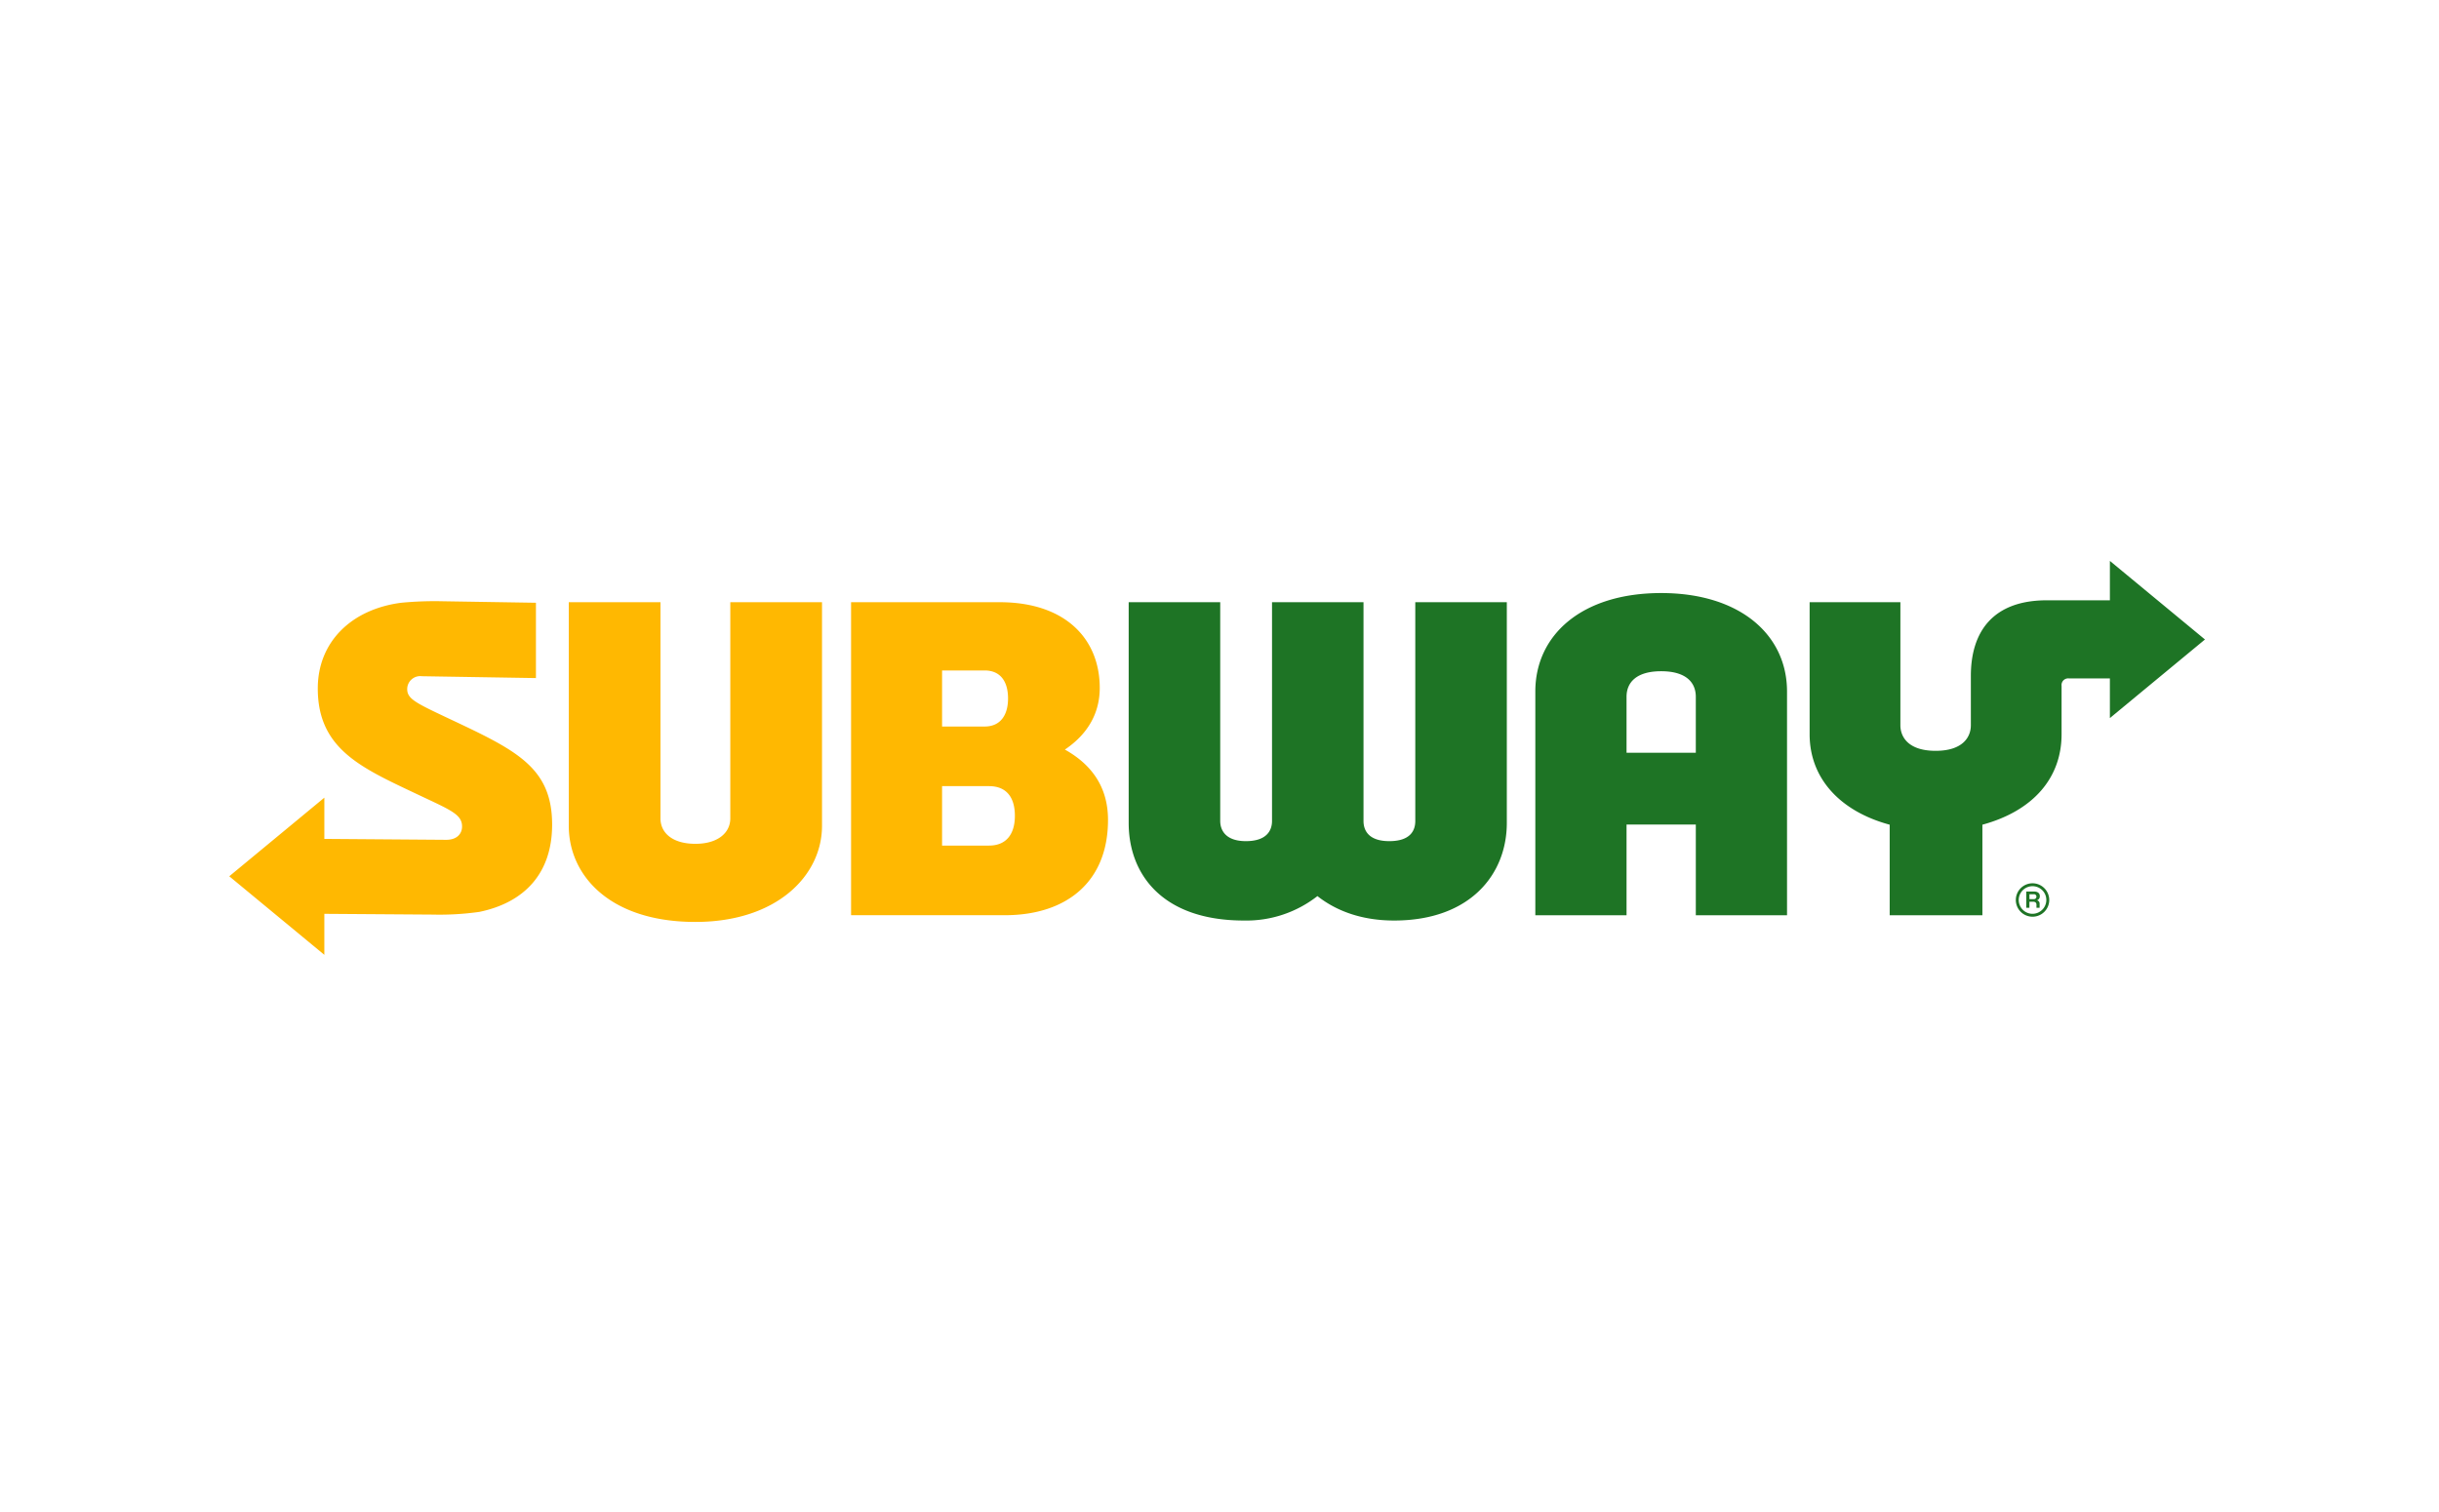
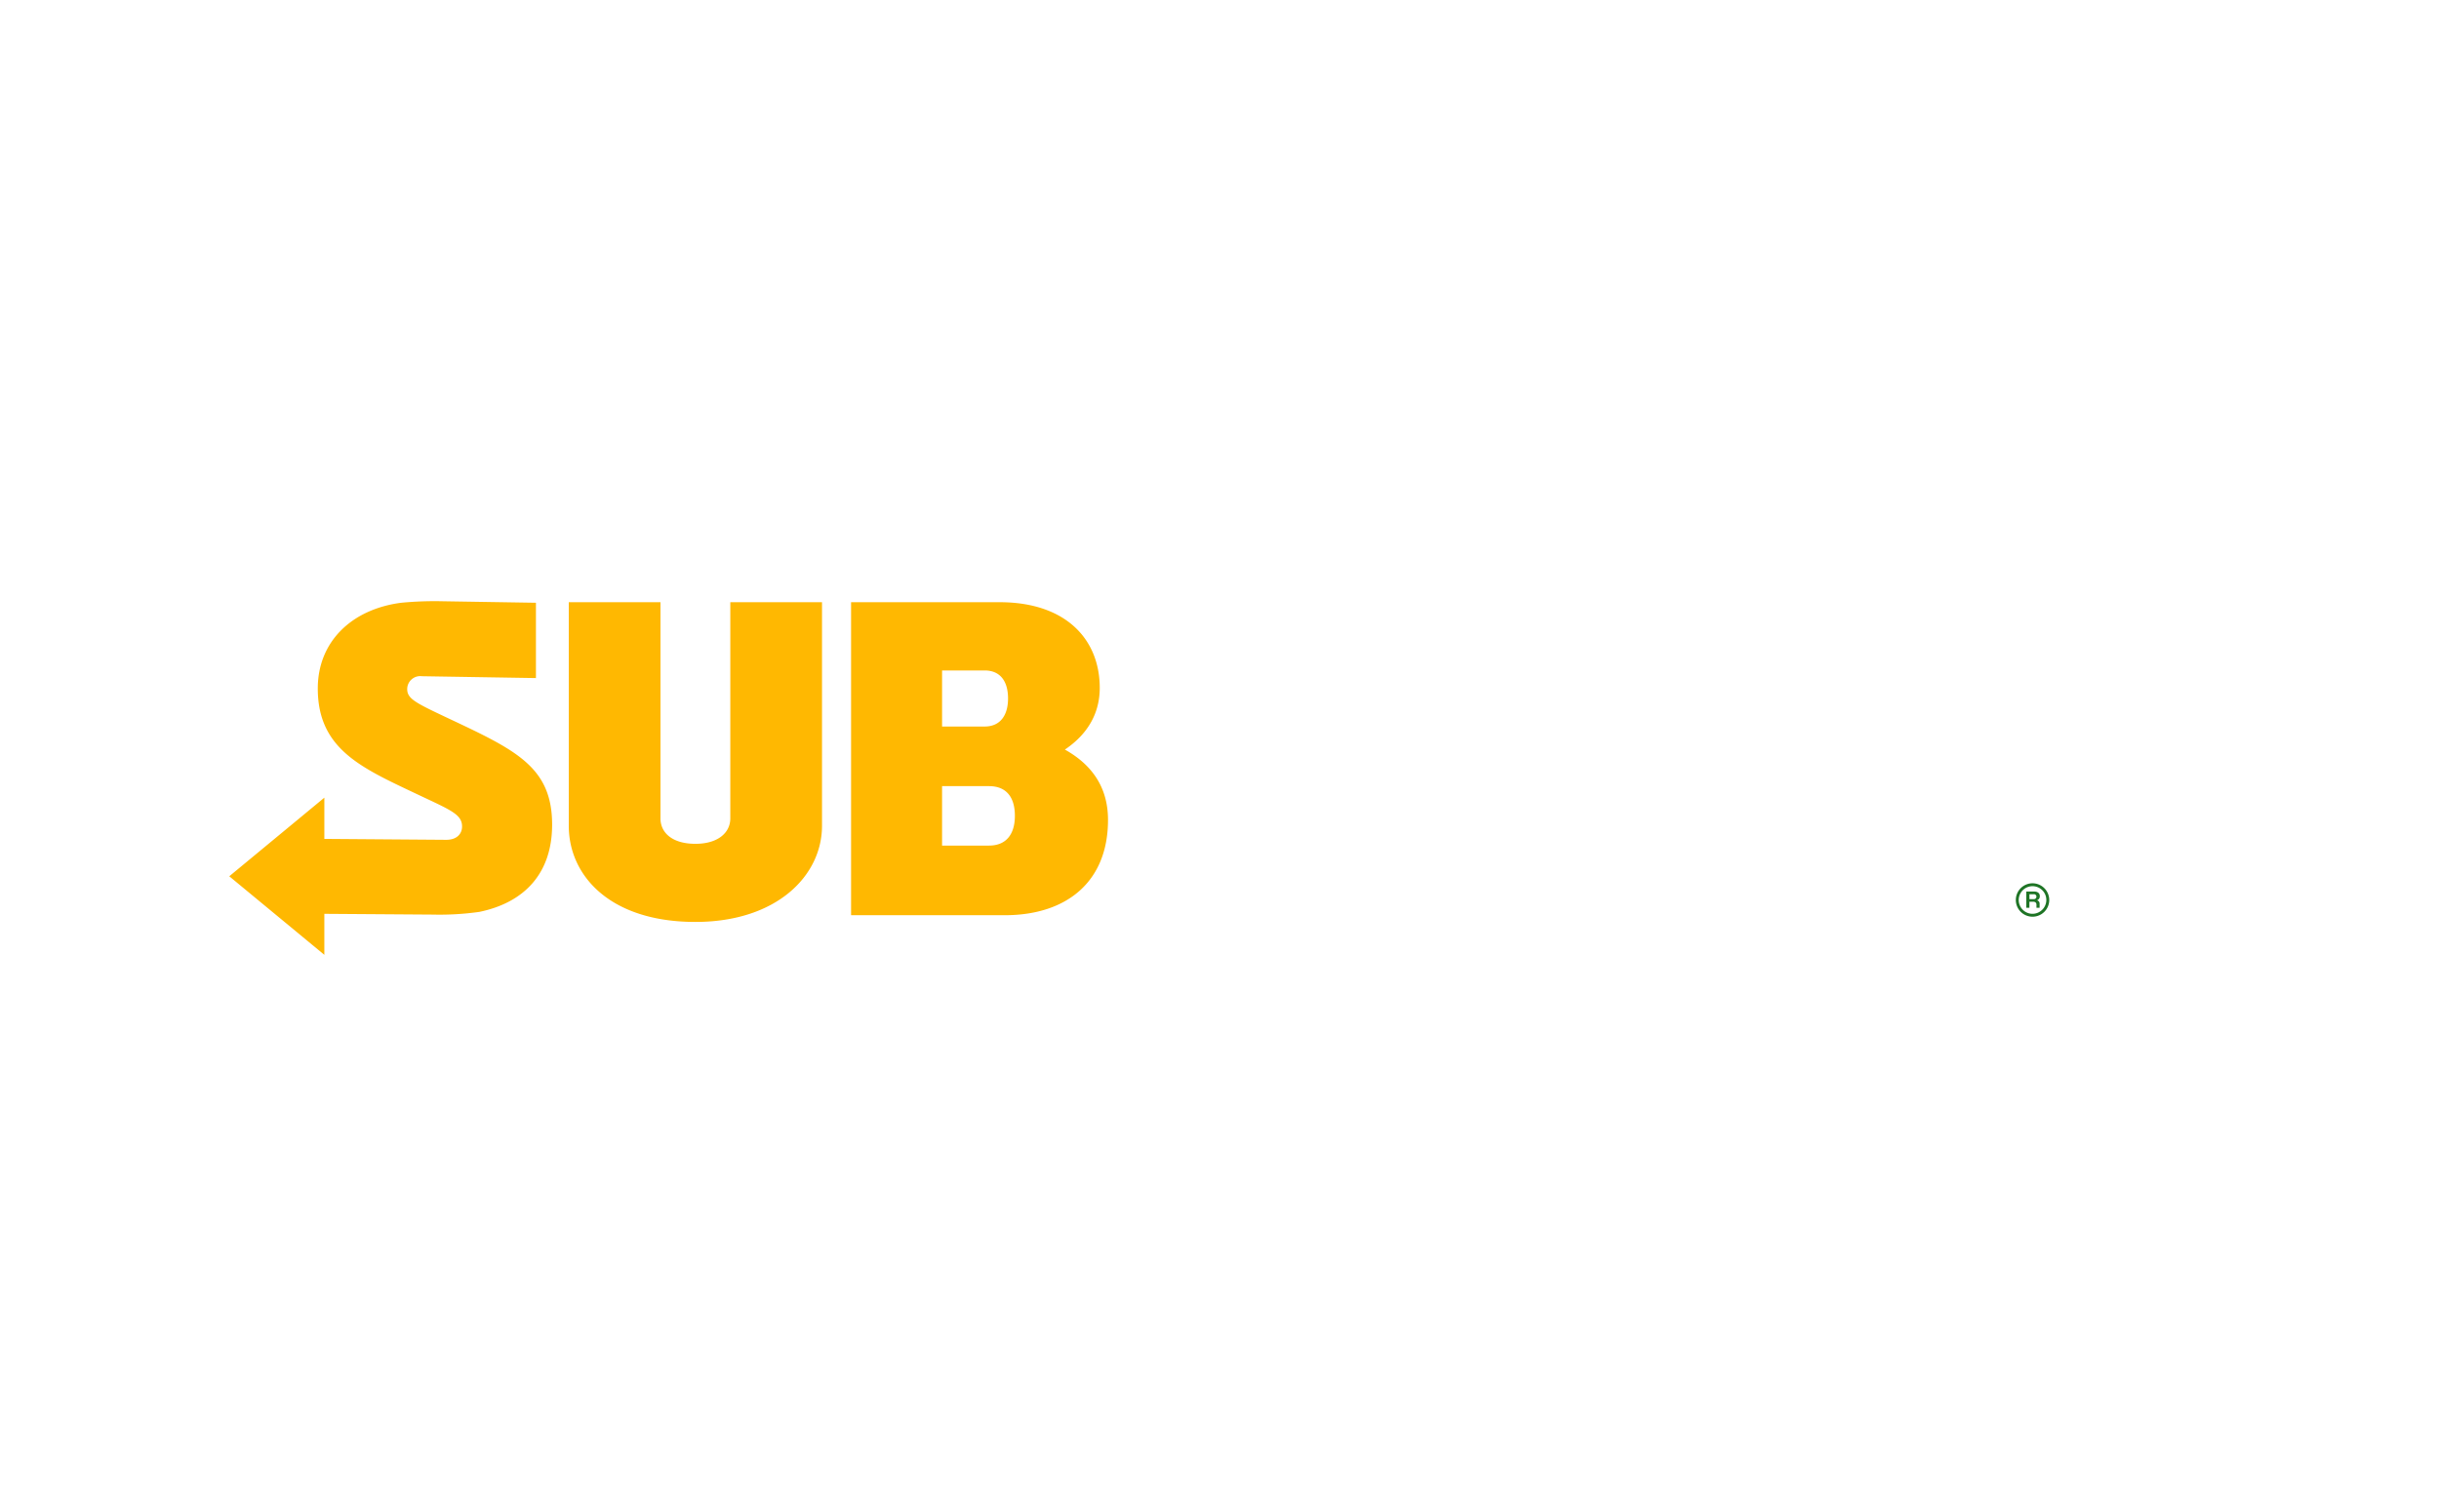
<svg xmlns="http://www.w3.org/2000/svg" width="500" height="310" viewBox="0 0 500 310">
  <g transform="translate(-635 -1107)">
-     <rect width="500" height="310" transform="translate(635 1107)" fill="#fff" />
    <g transform="translate(680 1220.555)">
      <path d="M68.187,61.119c0,10.006-5.684,15.99-14.922,17.9a58.626,58.626,0,0,1-9.617.553l-22.157-.155v8.405L2,71.717,21.492,55.6v8.452l24.885.188c2.353.041,3.347-1.311,3.347-2.722,0-2.549-2.433-3.414-9.448-6.739-11.284-5.345-20.13-9.208-20.13-21.567,0-9.573,6.92-16.244,17.077-17.571a71.9,71.9,0,0,1,8.334-.314l19.311.312v15.44L41.5,30.7a2.674,2.674,0,0,0-3.023,2.626c0,1.973,1.618,2.793,8.222,5.906C60.569,45.774,68.187,49.2,68.187,61.119Zm36.525-1.258c0,2.864-2.452,5.2-7.156,5.2-4.841,0-7.156-2.351-7.156-5.2V15.522H71.6v45.84c0,10.164,8.374,19.716,25.957,19.716,16.66,0,25.957-9.474,25.957-19.716V15.522h-18.8Zm77.432.308c0,12.714-8.526,19.532-21.16,19.532H129.473V15.524h30.445c13.59.005,20.532,7.61,20.532,17.569,0,5.129-2.4,9.451-7.147,12.647C178.81,48.816,182.145,53.434,182.145,60.169ZM148.127,41.014l8.712,0c3.3,0,4.812-2.4,4.812-5.75,0-3.485-1.555-5.747-4.812-5.747h-8.712Zm14.926,18.3c0-3.835-1.776-6.077-5.3-6.077h-9.627V65.424h9.627C161.357,65.421,163.053,63,163.053,59.317Z" transform="translate(0 -5.612)" fill="#ffb801" />
      <g transform="translate(186.382 1.445)">
-         <path d="M370.315,9.91H389.08V55.177c0,10.46-7.432,20-23.114,20-6.7,0-11.9-2.007-15.711-5.01a23.645,23.645,0,0,1-15.068,5.01c-16.77,0-23.625-9.523-23.625-20V9.91h18.765V54.766c0,1.826,1.039,4.135,5.261,4.135,4.276,0,5.358-2.194,5.358-4.135V9.91H359.7V54.766c0,1.889,1,4.135,5.292,4.135s5.324-2.151,5.324-4.135Zm99.448,25.229V9.912H451.156V36.983c0,8.958,6.126,15.764,16.412,18.548V74.1h19.006V55.531c10.448-2.845,16.232-9.625,16.232-18.548V27.056a1.362,1.362,0,0,1,1.558-1.512l8.345,0v8.125L532.2,17.556,512.711,1.445V9.522h-12.93c-10.955,0-15.572,6.338-15.572,15.5V35.139c0,2.416-1.643,5.245-7.222,5.245S469.763,37.555,469.763,35.139Zm-23.239-6.922V74.1h-18.7V55.5h-14.2l0,18.594h-18.7V28.216c0-11.522,9.442-20.18,25.8-20.18C436.908,8.037,446.523,16.625,446.523,28.216Zm-18.7,12.558,0-11.458c0-3.052-2.122-5.252-7.1-5.252-5.006,0-7.1,2.227-7.1,5.252V40.774Z" transform="translate(-311.561 -1.445)" fill="#1e7425" />
        <path d="M621.816,115.03c0-.585-.466-.907-1.075-.919h-1.7v3.331h.646V116.2h.775c.418,0,.669.2.669.6v.644h.644v-.872a.659.659,0,0,0-.513-.656v-.024A.853.853,0,0,0,621.816,115.03Zm-1.254.633h-.871v-1h.871a.492.492,0,0,1,.56.5A.5.5,0,0,1,620.562,115.663Zm-.238-3.247a3.426,3.426,0,1,0,3.425,3.426A3.434,3.434,0,0,0,620.324,112.416Zm0,6.255a2.829,2.829,0,1,1,2.828-2.829A2.843,2.843,0,0,1,620.324,118.671Z" transform="translate(-435.032 -46.319)" fill="#1e7425" />
      </g>
    </g>
  </g>
</svg>